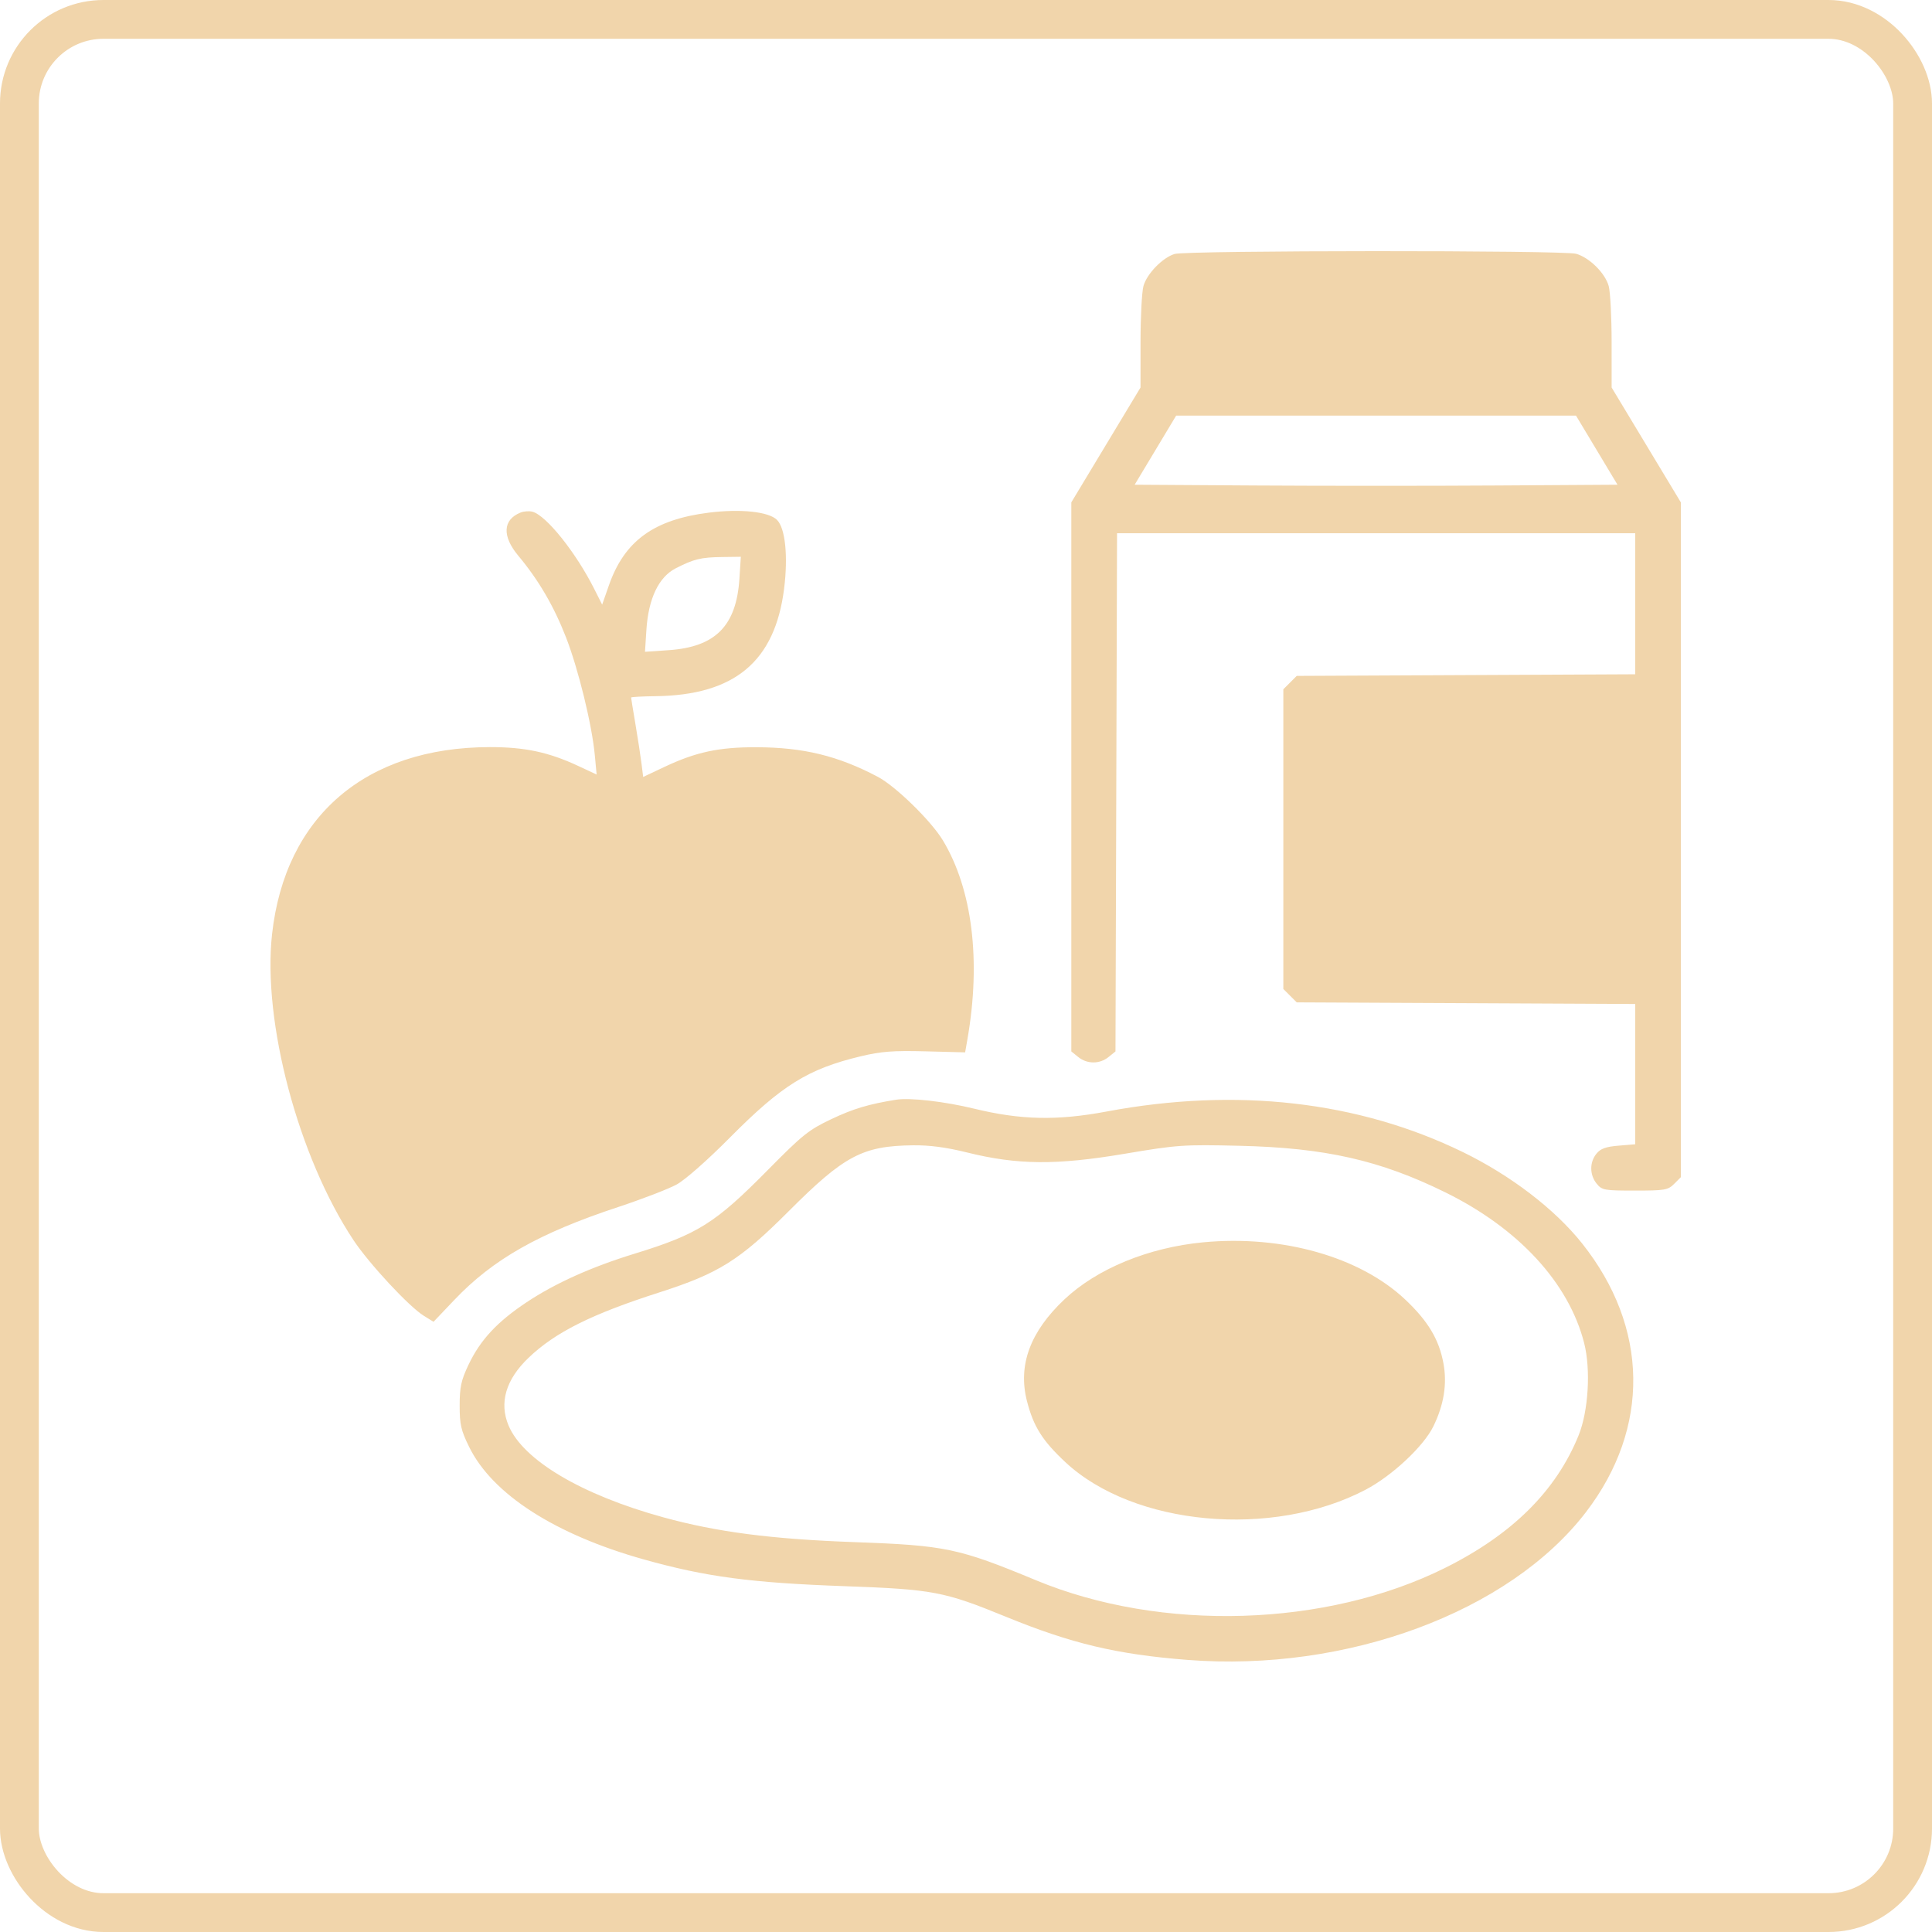
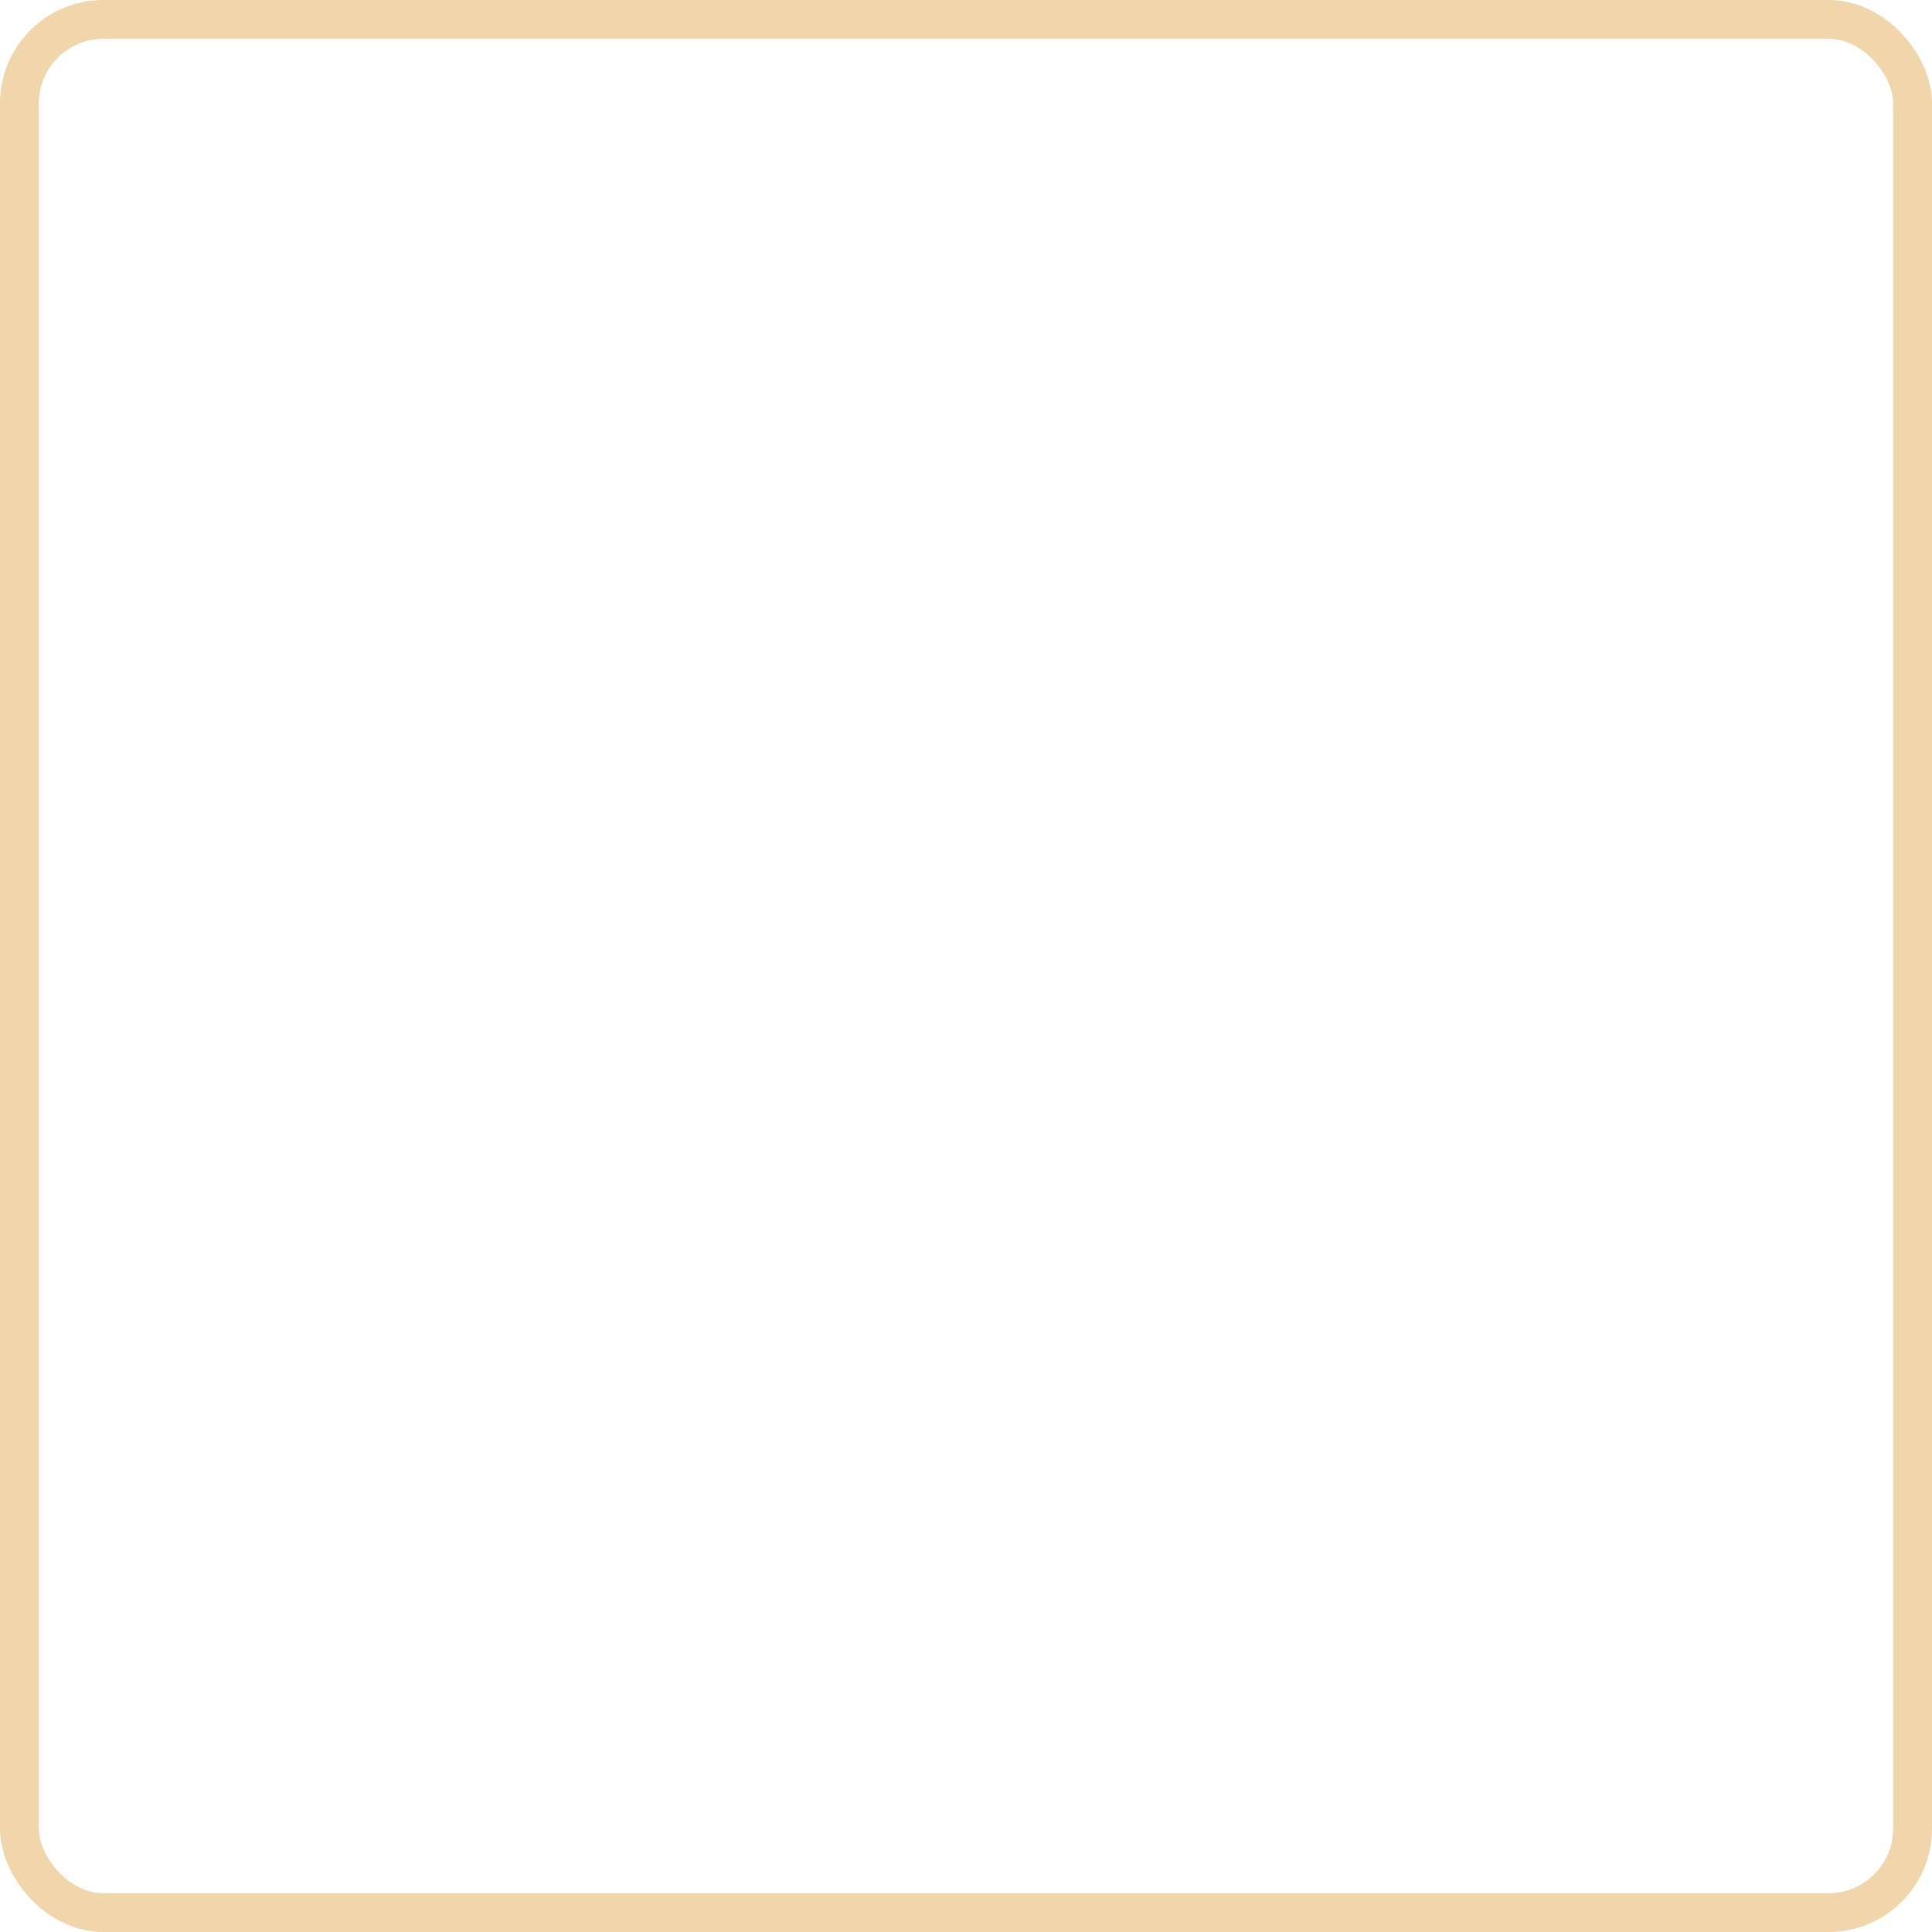
<svg xmlns="http://www.w3.org/2000/svg" width="747" height="747" viewBox="0 0 747 747" fill="none">
-   <path fill-rule="evenodd" clip-rule="evenodd" d="M454.174 98.193C449.513 99.587 443.434 105.841 442.108 110.606C441.491 112.822 440.985 122.556 440.981 132.237L440.974 149.84L427.597 172.039L414.22 194.239V300.381V406.525L416.908 408.698C420.34 411.475 425.177 411.475 428.609 408.699L431.297 406.525L431.6 306.353L431.903 206.179H532.073H632.243V233.444V260.71L566.81 261.021L501.378 261.333L498.784 263.923L496.192 266.514V324.446V382.379L498.784 384.97L501.378 387.56L566.81 387.872L632.243 388.183V415.307V442.432L625.792 442.966C620.868 443.374 618.848 444.11 617.254 446.076C614.555 449.404 614.593 454.264 617.342 457.655C619.392 460.184 620.25 460.34 632.111 460.34C643.698 460.34 644.91 460.133 647.296 457.749L649.89 455.159V324.699V194.239L636.513 172.039L623.135 149.84L623.128 132.237C623.125 122.556 622.618 112.822 622.001 110.606C620.607 105.589 614.567 99.606 609.407 98.127C604.525 96.73 458.867 96.791 454.174 98.193ZM617.374 174.054L625.397 187.416L578.726 187.713C553.057 187.876 511.053 187.876 485.384 187.713L438.712 187.416L446.735 174.054L454.758 160.692H532.055H609.351L617.374 174.054ZM201.28 198.175C194.387 200.933 194.058 207.287 200.413 214.892C208.237 224.256 214.138 234.347 218.822 246.373C223.645 258.759 228.883 280.2 229.998 292.129L230.684 299.465L223.402 296.074C212.092 290.806 202.832 288.846 189.365 288.867C141.335 288.942 110.249 315.646 105.193 361.174C101.43 395.045 115.361 447.401 136.674 479.497C142.754 488.654 158.153 505.215 163.861 508.74L167.626 511.064L175.678 502.598C190.622 486.884 208.369 476.821 238.982 466.705C248.324 463.617 258.529 459.684 261.66 457.963C264.95 456.155 273.6 448.533 282.153 439.901C302.28 419.593 312.444 413.275 332.817 408.406C340.696 406.524 345.342 406.168 357.831 406.493L373.167 406.892L374.059 401.775C379.36 371.356 375.949 343.798 364.541 324.894C360.001 317.37 346.295 303.988 339.409 300.356C323.957 292.208 310.628 288.964 292.4 288.914C277.94 288.874 269.092 290.771 256.878 296.533L248.682 300.4L248.015 295.081C247.649 292.156 246.598 285.34 245.681 279.934C244.764 274.527 244.016 269.922 244.018 269.699C244.02 269.476 248.247 269.242 253.41 269.178C284.035 268.805 299.635 255.771 303.171 227.603C304.749 215.03 303.631 204.217 300.42 201.011C297.246 197.839 286.393 196.679 274.16 198.203C252.826 200.86 241.447 209.121 235.43 226.322L232.822 233.778L229.736 227.655C222.631 213.555 211.202 199.283 205.873 197.856C204.621 197.522 202.553 197.664 201.28 198.175ZM285.895 223.718C284.723 241.971 276.65 250.147 258.576 251.385L249.384 252.013L249.929 243.534C250.705 231.445 254.69 223.088 261.28 219.727C268.324 216.132 270.983 215.485 279.173 215.375L286.437 215.277L285.895 223.718ZM346.479 425.201C335.831 426.914 329.93 428.682 321.432 432.707C312.711 436.838 310.292 438.773 296.954 452.293C276.512 473.015 269.832 477.21 245.243 484.77C228.59 489.891 214.682 496.152 203.591 503.524C192.19 511.102 185.664 518.136 181.11 527.759C178.293 533.711 177.727 536.338 177.727 543.456C177.727 550.804 178.248 553.059 181.432 559.522C190.42 577.759 214.613 593.321 248.938 602.948C272.926 609.676 290.215 611.98 326.555 613.289C360.718 614.519 365.05 615.339 388.825 625.069C414.313 635.499 431.72 639.644 459.049 641.789C520.68 646.625 583.636 623.282 613.232 584.622C638.133 552.095 637.545 513.189 611.664 480.7C601.153 467.508 584.157 454.494 565.641 445.461C525.216 425.742 478.008 420.362 427.882 429.763C408.731 433.356 394.674 433.053 376.649 428.661C365.243 425.882 351.815 424.342 346.479 425.201ZM374.015 445.624C393.392 450.425 408.443 450.549 434.713 446.124C455.298 442.658 457.445 442.507 479.114 443.009C512.331 443.78 533.544 448.575 558.847 461.028C587.152 474.96 606.529 495.983 612.491 519.226C615.13 529.514 614.16 545.634 610.336 555.043C601.629 576.47 584.704 593.269 558.81 606.186C512.758 629.159 449.025 631.097 400.558 610.999C370.633 598.589 365.583 597.526 330.54 596.263C298.312 595.102 277.201 592.366 256.466 586.664C224.834 577.965 202.228 564.548 196.623 551.15C192.937 542.338 195.585 533.38 204.356 524.99C214.673 515.124 228.658 508.13 254.887 499.722C277.926 492.336 286.017 487.26 304.923 468.334C326.423 446.813 333.478 443.066 352.952 442.827C359.455 442.748 365.823 443.593 374.015 445.624ZM465.2 480.335C444.069 482.339 424.157 490.529 411.564 502.394C398.283 514.908 393.514 527.851 397.071 541.724C399.593 551.555 403.042 557.044 411.894 565.315C438.304 589.99 491.926 594.918 528.021 575.984C538.219 570.634 550.449 559.196 554.209 551.49C558.286 543.137 559.568 535.142 558.107 527.175C556.405 517.887 552.152 510.782 543.301 502.442C525.775 485.929 495.768 477.435 465.2 480.335Z" fill="#F1D5AB" />
  <rect x="7.5" y="7.5" width="732" height="732" rx="32.5" stroke="#F1D5AB" stroke-width="15" />
</svg>